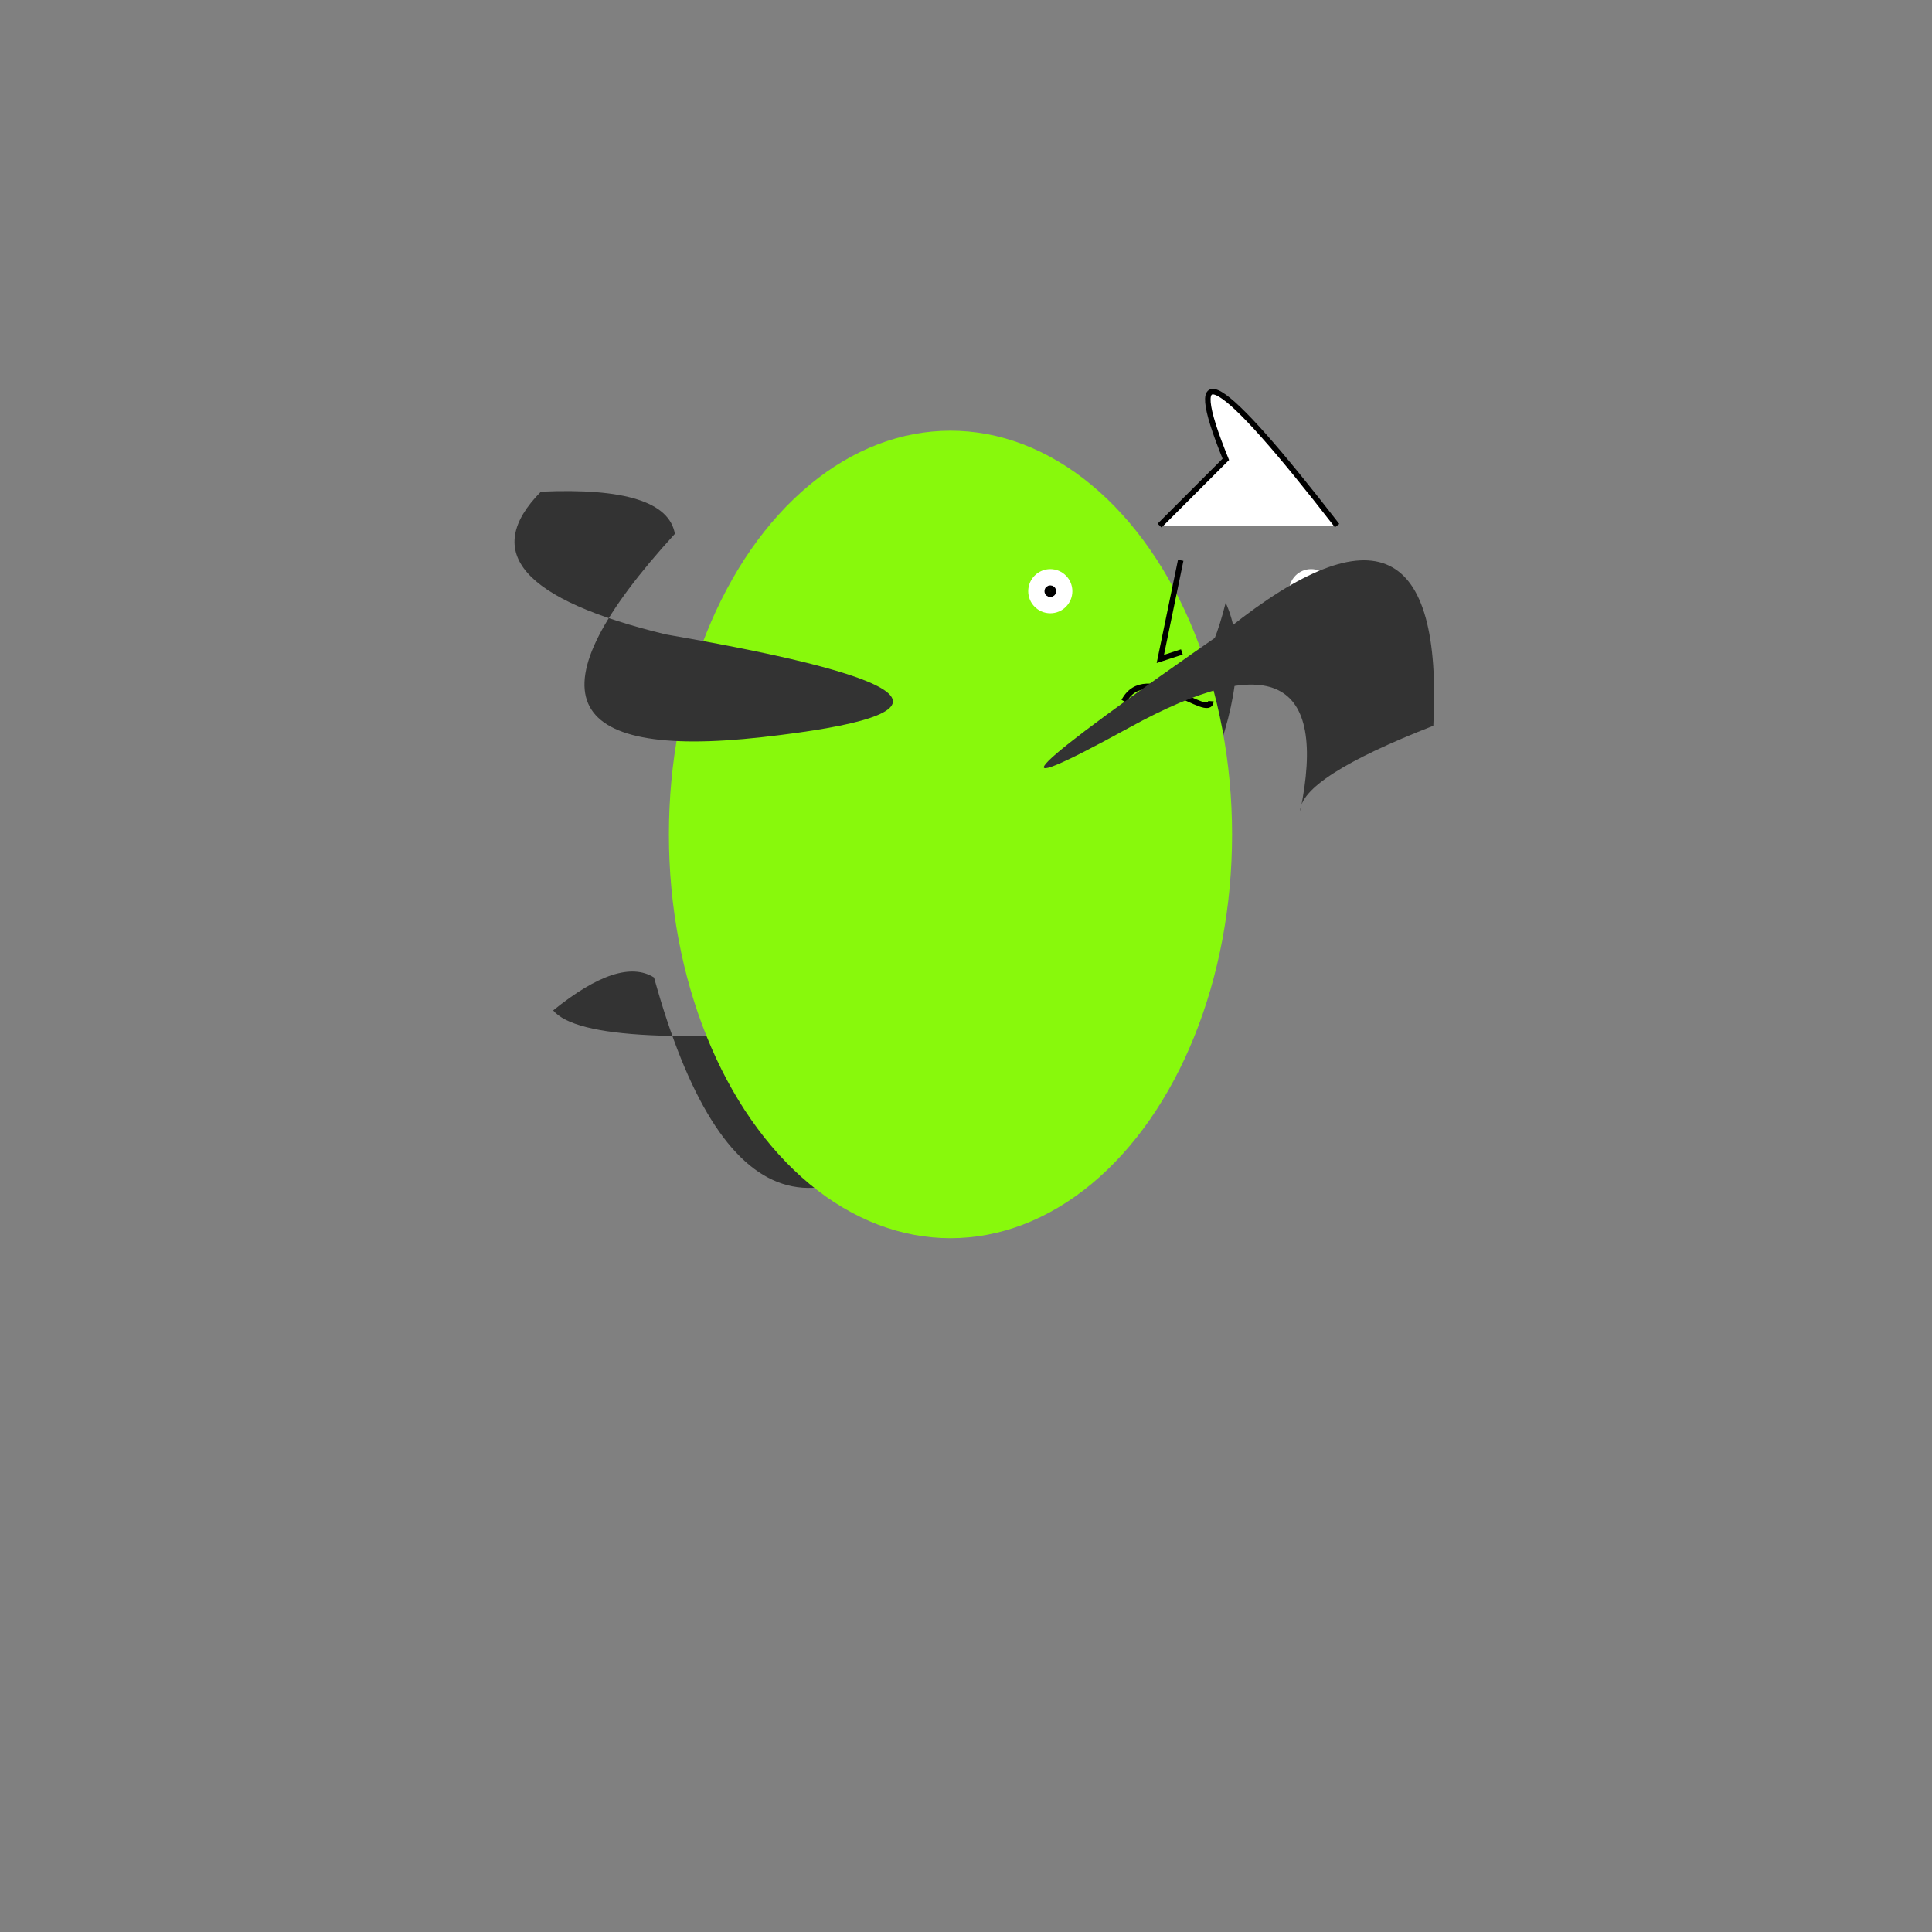
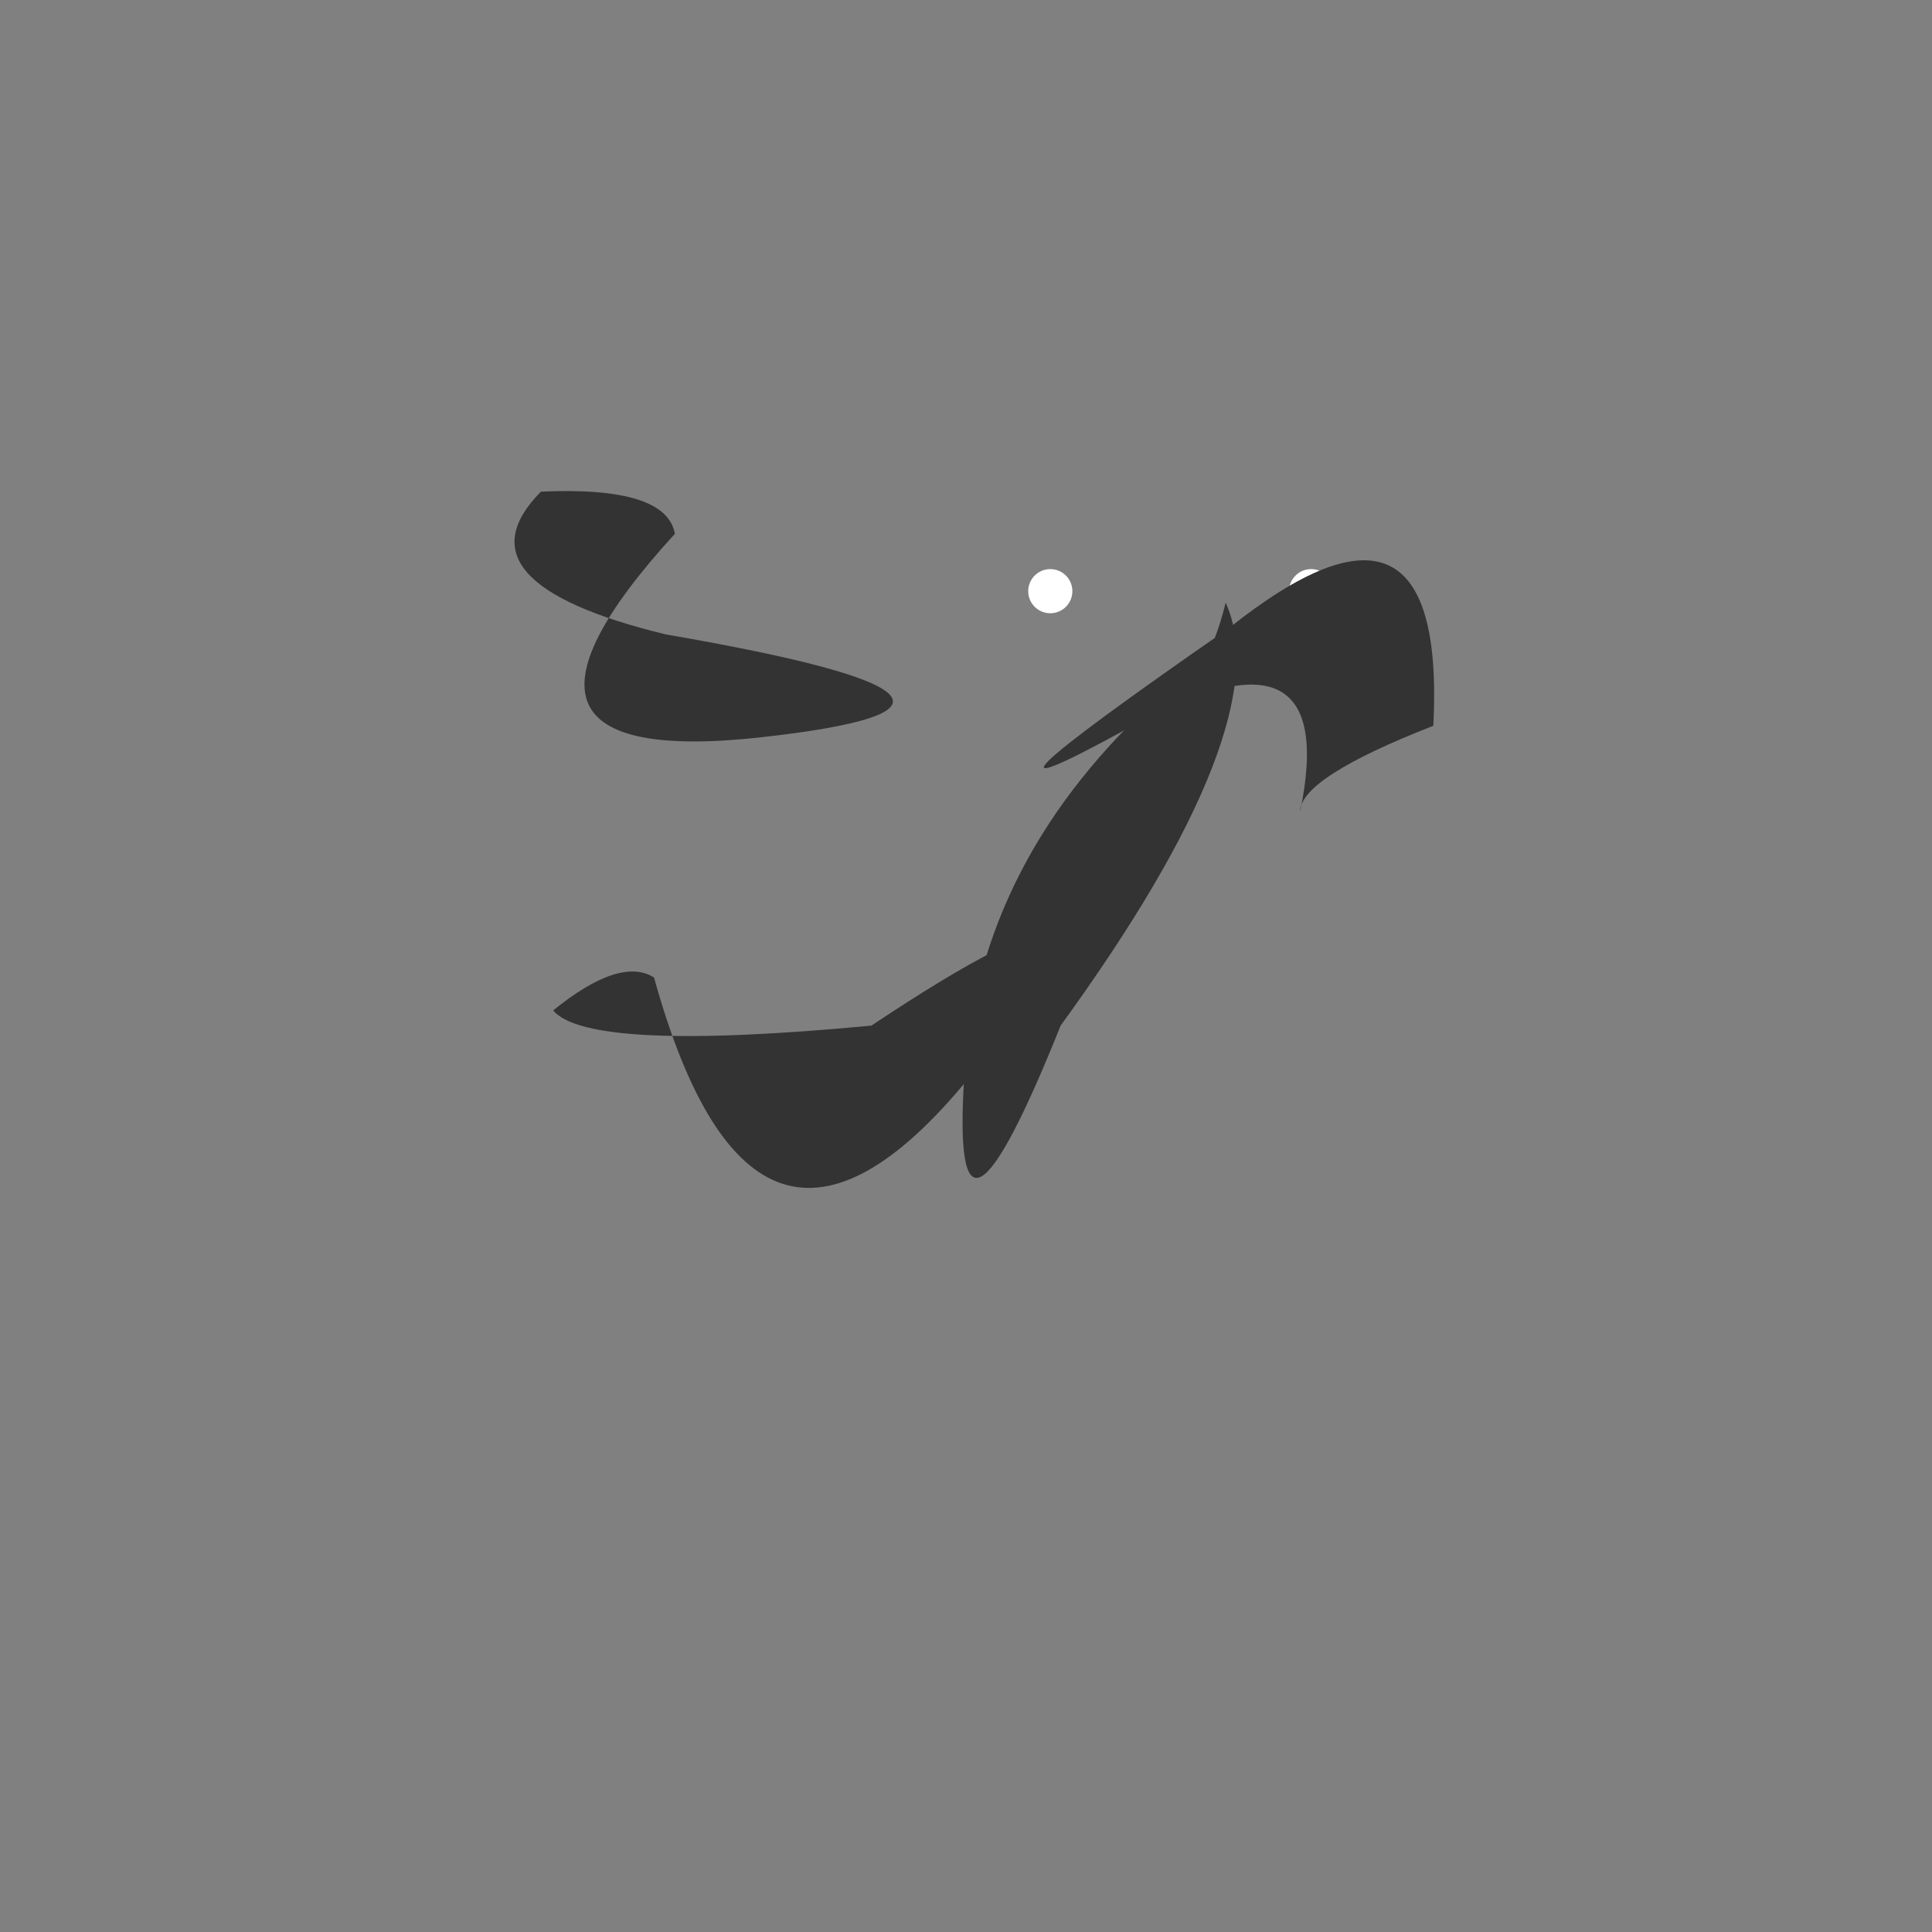
<svg xmlns="http://www.w3.org/2000/svg" viewbox="0,0,350,350" width="350" height="350" fill="none" stroke="black">
  <rect width="100%" height="100%" fill="#808080" stroke="none" />
  <g fill="#333" stroke="none">
    <path d="M157.857,185.801Q106.603,190.649,100.206,183.048Q112.338,173.239,118.484,177.079Q136.603,242.61,175.349,195.497T157.857,185.801z" />
    <path d="M192.143,185.801Q231.938,130.978,222.043,109.185Q218.142,124.848,210.913,125.353Q177.125,155.382,174.651,195.497T192.143,185.801z" />
  </g>
-   <ellipse cx="172.19" cy="151.17" rx="51.013" ry="73.144" fill="#88f90c" stroke="none" />
  <g>
-     <path d="M203.613,127.022C207.613,119.458,219.142,130.654,219.37,127.022" />
-     <path d="M213.898,101.496L210.204,119.372L214.107,118.104" />
    <ellipse cx="237.526" cy="107.097" rx="4" ry="4" fill="white" stroke="none" />
    <circle cx="237.526" cy="107.097" r="0.549" fill="#3c4c00" />
    <ellipse cx="190.27" cy="107.097" rx="4" ry="4" fill="white" stroke="none" />
-     <circle cx="190.27" cy="107.097" r="0.549" fill="#3c4c00" />
-     <path d="M210.07,95.216l12,-12Q210.07,53.701,242.225,95.216" fill="white" />
  </g>
  <g fill="#333" stroke="none">
    <path d="M120.626,114.932Q81.755,105.512,97.989,89.07Q120.732,88.041,122.26,96.707Q82.949,139.694,137.99,133.553T120.626,114.932z" />
    <path d="M222.653,113.769Q262.165,82.32,259.663,131.481Q235.538,140.905,235.538,147.018Q243.04,110.674,204.649,131.772T222.653,113.769z" />
  </g>
</svg>